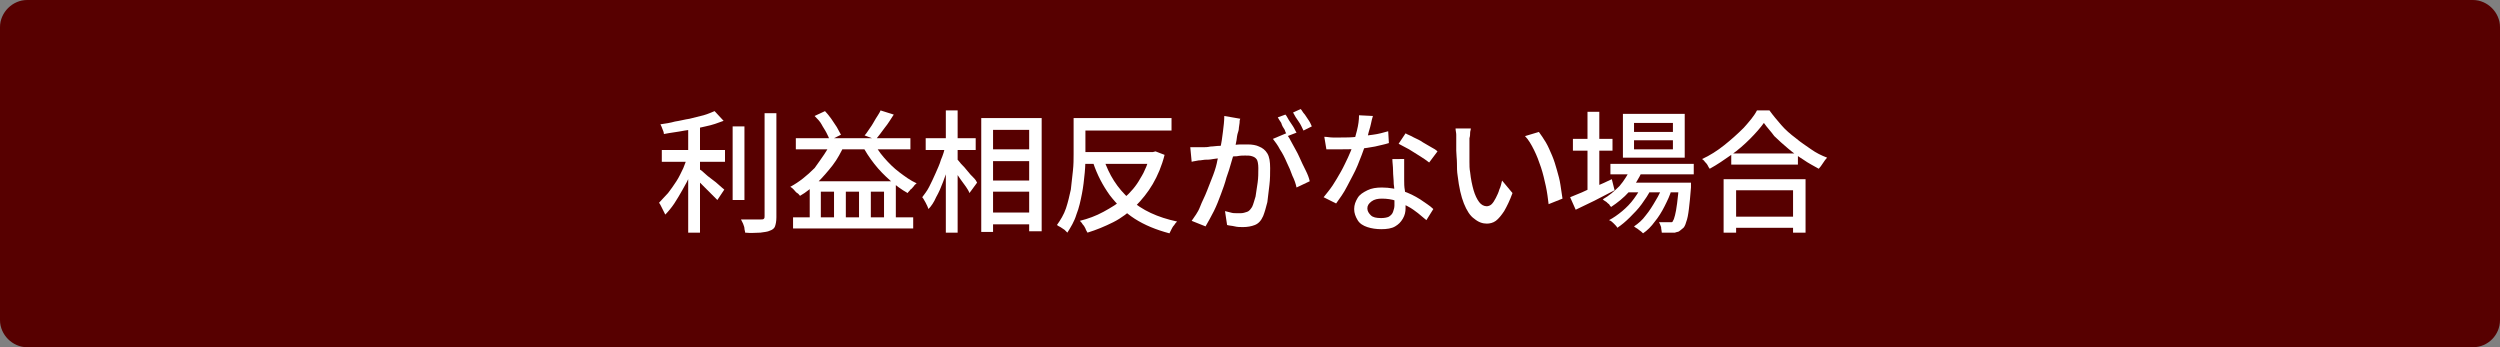
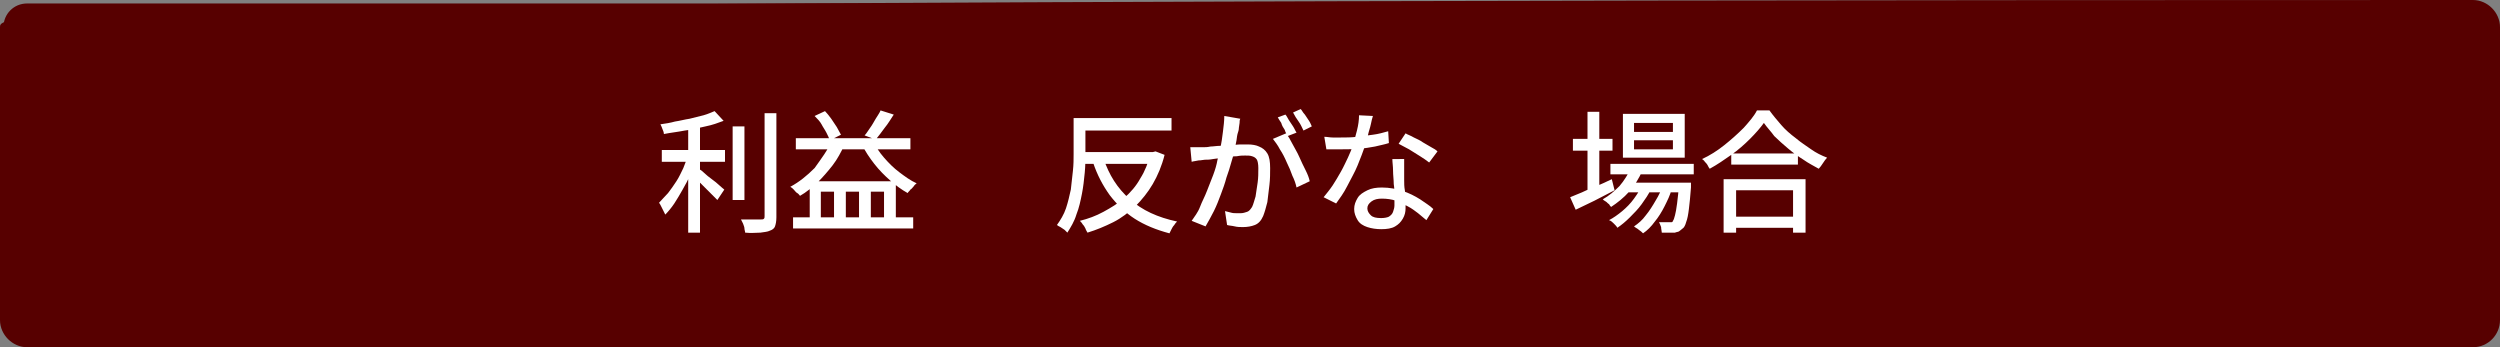
<svg xmlns="http://www.w3.org/2000/svg" version="1.1" id="レイヤー_1" x="0px" y="0px" viewBox="0 0 360 50" style="enable-background:new 0 0 360 50;" xml:space="preserve">
  <rect x="0" y="0" width="360" height="50" fill="#808080" stroke="none" />
  <style type="text/css">
	.st0{fill:#570000;}
	.st1{fill:#FFFFFF;}
</style>
  <g>
    <path class="st0" d="M3.9,49.5c-1.9,0-3.4-1.5-3.4-3.4V3.9C0.5,2,2,0.5,3.9,0.5h352.2c1.9,0,3.4,1.5,3.4,3.4v42.2   c0,1.9-1.5,3.4-3.4,3.4H3.9z" />
-     <path class="st0" d="M356.1,1c1.6,0,2.9,1.3,2.9,2.9v42.2c0,1.6-1.3,2.9-2.9,2.9H3.9C2.3,49,1,47.7,1,46.1V3.9C1,2.3,2.3,1,3.9,1   H356.1 M356.1,0H3.9C1.8,0,0,1.8,0,3.9v42.2C0,48.2,1.8,50,3.9,50h352.2c2.2,0,3.9-1.8,3.9-3.9V3.9C360,1.8,358.2,0,356.1,0   L356.1,0z" />
+     <path class="st0" d="M356.1,1c1.6,0,2.9,1.3,2.9,2.9v42.2c0,1.6-1.3,2.9-2.9,2.9H3.9C2.3,49,1,47.7,1,46.1V3.9C1,2.3,2.3,1,3.9,1   H356.1 M356.1,0C1.8,0,0,1.8,0,3.9v42.2C0,48.2,1.8,50,3.9,50h352.2c2.2,0,3.9-1.8,3.9-3.9V3.9C360,1.8,358.2,0,356.1,0   L356.1,0z" />
  </g>
  <g>
    <path class="st1" d="M99.1,22.3l1.2,0.6c-0.2,0.7-0.5,1.4-0.9,2.2c-0.3,0.8-0.7,1.5-1.1,2.2s-0.8,1.4-1.2,2   c-0.4,0.6-0.9,1.2-1.3,1.6c-0.1-0.2-0.2-0.4-0.3-0.6c-0.1-0.2-0.2-0.4-0.3-0.6c-0.1-0.2-0.2-0.4-0.3-0.5c0.4-0.4,0.8-0.9,1.3-1.4   c0.4-0.5,0.8-1.1,1.2-1.7c0.4-0.6,0.7-1.3,1-1.9C98.6,23.6,98.9,23,99.1,22.3z M102.9,16l1.3,1.4c-0.8,0.3-1.6,0.6-2.6,0.8   c-1,0.2-2,0.5-3,0.6c-1,0.2-2,0.3-3,0.5c0-0.2-0.1-0.5-0.2-0.7c-0.1-0.3-0.2-0.5-0.3-0.7c0.7-0.1,1.4-0.2,2.1-0.4   c0.7-0.1,1.4-0.3,2.1-0.4c0.7-0.2,1.3-0.3,2-0.5S102.4,16.2,102.9,16z M95.3,21.6h9.1v1.7h-9.1V21.6z M99.1,17.6h1.7v15.9h-1.7   V17.6z M100.6,24.3c0.2,0.1,0.5,0.3,0.8,0.6c0.3,0.3,0.7,0.6,1.1,0.9c0.4,0.3,0.8,0.6,1.1,0.9c0.3,0.3,0.6,0.5,0.7,0.6l-1,1.5   c-0.2-0.2-0.5-0.5-0.8-0.8s-0.7-0.7-1-1c-0.4-0.4-0.7-0.7-1-1c-0.3-0.3-0.6-0.6-0.8-0.8L100.6,24.3z M105.5,18.2h1.7v10.6h-1.7   V18.2z M110,16.3h1.8v15c0,0.6-0.1,1-0.2,1.3c-0.1,0.3-0.4,0.5-0.7,0.6c-0.4,0.2-0.8,0.2-1.4,0.3c-0.6,0-1.3,0.1-2.2,0   c0-0.2-0.1-0.4-0.1-0.6s-0.1-0.4-0.2-0.7c-0.1-0.2-0.2-0.4-0.3-0.6c0.7,0,1.3,0,1.8,0c0.5,0,0.9,0,1.1,0c0.2,0,0.3,0,0.4-0.1   c0.1-0.1,0.1-0.2,0.1-0.4V16.3z" />
    <path class="st1" d="M119.8,20.3l1.8,0.6c-0.5,1-1,2-1.7,2.9c-0.7,0.9-1.4,1.7-2.2,2.5c-0.8,0.7-1.6,1.4-2.5,1.9   c-0.1-0.1-0.2-0.3-0.4-0.4s-0.3-0.3-0.5-0.5c-0.2-0.2-0.3-0.3-0.5-0.4c1.3-0.7,2.4-1.6,3.5-2.7C118.3,22.8,119.2,21.6,119.8,20.3z    M114.2,31.3h17.3v1.6h-17.3V31.3z M114.6,19.9h16.5v1.6h-16.5V19.9z M116.8,26.1H129v6.1h-1.7v-4.6h-1.9v4.6h-1.7v-4.6h-1.9v4.6   h-1.7v-4.6h-1.9v4.6h-1.6V26.1z M117.3,16.7l1.5-0.7c0.3,0.3,0.6,0.7,0.9,1.1c0.3,0.4,0.5,0.8,0.8,1.2c0.2,0.4,0.4,0.7,0.6,1.1   l-1.6,0.8c-0.1-0.3-0.3-0.7-0.5-1.1c-0.2-0.4-0.5-0.8-0.7-1.2S117.6,17,117.3,16.7z M125.7,20.3c0.4,0.8,0.9,1.6,1.6,2.4   c0.7,0.8,1.4,1.5,2.2,2.1c0.8,0.6,1.6,1.2,2.5,1.6c-0.1,0.1-0.3,0.2-0.4,0.4c-0.2,0.2-0.3,0.4-0.5,0.5c-0.1,0.2-0.3,0.3-0.4,0.5   c-0.9-0.5-1.7-1.1-2.5-1.8c-0.8-0.7-1.6-1.5-2.3-2.4c-0.7-0.9-1.3-1.8-1.8-2.8L125.7,20.3z M126.8,15.9l1.9,0.6   c-0.4,0.6-0.8,1.3-1.3,1.9c-0.5,0.7-0.9,1.2-1.3,1.7l-1.6-0.6c0.3-0.3,0.5-0.7,0.8-1.1c0.3-0.4,0.5-0.8,0.8-1.3   S126.7,16.2,126.8,15.9z" />
-     <path class="st1" d="M136.1,21l1.1,0.4c-0.2,0.8-0.4,1.6-0.6,2.4s-0.5,1.6-0.8,2.4c-0.3,0.8-0.6,1.5-1,2.2   c-0.3,0.7-0.7,1.3-1.1,1.7c-0.1-0.3-0.2-0.5-0.4-0.9c-0.2-0.3-0.3-0.6-0.5-0.8c0.3-0.4,0.7-0.9,1-1.5c0.3-0.6,0.6-1.2,0.9-1.9   c0.3-0.7,0.6-1.3,0.8-2C135.8,22.3,136,21.7,136.1,21z M133.3,19.9h7.2v1.7h-7.2V19.9z M136.2,15.9h1.7v17.6h-1.7V15.9z    M137.8,22.9c0.1,0.1,0.3,0.3,0.6,0.7c0.3,0.3,0.6,0.6,0.9,1c0.3,0.4,0.6,0.7,0.9,1s0.4,0.5,0.5,0.7l-1.1,1.5   c-0.1-0.3-0.3-0.6-0.5-0.9s-0.5-0.7-0.8-1.1c-0.3-0.4-0.5-0.8-0.8-1.1c-0.3-0.3-0.5-0.6-0.6-0.8L137.8,22.9z M141.3,17h8.7v16.3   h-1.8V18.7H143v14.7h-1.7V17z M142.2,21.5h7v1.7h-7V21.5z M142.2,26h7v1.6h-7V26z M142.2,30.6h7v1.7h-7V30.6z" />
    <path class="st1" d="M154.5,17h1.8v5.2c0,0.8,0,1.7-0.1,2.7c-0.1,1-0.2,2-0.4,3c-0.2,1-0.4,2-0.8,3c-0.3,1-0.8,1.8-1.3,2.6   c-0.1-0.1-0.2-0.2-0.4-0.4c-0.2-0.1-0.4-0.3-0.6-0.4c-0.2-0.1-0.4-0.2-0.5-0.3c0.5-0.7,1-1.5,1.3-2.4c0.3-0.9,0.5-1.8,0.7-2.7   c0.1-0.9,0.2-1.8,0.3-2.7s0.1-1.7,0.1-2.4V17z M155.4,17h13.3v1.8h-13.3V17z M165.7,21.9h0.3l0.4-0.1l1.3,0.5c-0.4,1.6-1,3-1.7,4.2   c-0.7,1.2-1.6,2.3-2.5,3.2c-1,0.9-2,1.7-3.2,2.3c-1.2,0.6-2.4,1.1-3.7,1.5c-0.1-0.2-0.2-0.3-0.3-0.6c-0.1-0.2-0.2-0.4-0.4-0.6   c-0.1-0.2-0.3-0.4-0.4-0.5c1.2-0.3,2.3-0.7,3.4-1.3s2.1-1.2,3-2c0.9-0.8,1.7-1.7,2.3-2.8c0.7-1.1,1.1-2.2,1.5-3.6V21.9z    M155.6,21.9h10.6v1.7h-10.6V21.9z M158.9,22.8c0.8,2.4,2,4.3,3.8,5.9s4,2.6,6.8,3.2c-0.1,0.1-0.3,0.3-0.4,0.5   c-0.2,0.2-0.3,0.4-0.4,0.6s-0.2,0.4-0.3,0.6c-1.9-0.5-3.6-1.2-5-2.1c-1.4-0.9-2.6-2.1-3.6-3.4c-1-1.4-1.8-2.9-2.4-4.7L158.9,22.8z" />
    <path class="st1" d="M171.4,21.2c0.3,0,0.6,0,0.9,0c0.3,0,0.6,0,0.9,0c0.3,0,0.7,0,1.1-0.1c0.4,0,0.9-0.1,1.4-0.1   c0.5,0,1-0.1,1.5-0.1c0.5,0,1-0.1,1.4-0.1s0.8,0,1.1,0c0.6,0,1.2,0.1,1.6,0.3c0.5,0.2,0.9,0.5,1.2,1c0.3,0.5,0.4,1.2,0.4,2.1   c0,0.7,0,1.6-0.1,2.4c-0.1,0.9-0.2,1.7-0.3,2.5c-0.2,0.8-0.4,1.5-0.6,2c-0.3,0.7-0.7,1.1-1.2,1.3c-0.5,0.2-1.1,0.3-1.7,0.3   c-0.4,0-0.8,0-1.2-0.1c-0.4-0.1-0.8-0.1-1.1-0.2l-0.3-2c0.3,0.1,0.5,0.1,0.8,0.2c0.3,0.1,0.6,0.1,0.8,0.1c0.3,0,0.5,0,0.7,0   c0.3,0,0.6-0.1,0.9-0.2c0.3-0.1,0.5-0.4,0.7-0.7c0.2-0.4,0.3-0.9,0.5-1.5c0.1-0.6,0.2-1.3,0.3-2c0.1-0.7,0.1-1.4,0.1-2.1   c0-0.6-0.1-1-0.2-1.2c-0.2-0.3-0.4-0.4-0.7-0.5c-0.3-0.1-0.6-0.1-1-0.1c-0.3,0-0.7,0-1.2,0.1c-0.5,0-1.1,0.1-1.7,0.2   c-0.6,0.1-1.1,0.1-1.7,0.2c-0.5,0.1-0.9,0.1-1.2,0.1c-0.2,0-0.5,0.1-0.9,0.1c-0.4,0.1-0.7,0.1-1,0.2L171.4,21.2z M178.6,17.1   c-0.1,0.2-0.1,0.4-0.1,0.6c0,0.2-0.1,0.5-0.1,0.7c0,0.3-0.1,0.6-0.2,0.9c-0.1,0.4-0.1,0.8-0.2,1.2c-0.1,0.4-0.1,0.8-0.2,1.1   c-0.1,0.5-0.3,1.1-0.5,1.8c-0.2,0.7-0.4,1.4-0.7,2.2c-0.2,0.8-0.5,1.6-0.8,2.4c-0.3,0.8-0.6,1.6-1,2.4s-0.8,1.5-1.2,2.2l-2-0.8   c0.4-0.6,0.9-1.2,1.2-2s0.7-1.5,1-2.3c0.3-0.8,0.6-1.5,0.9-2.3s0.5-1.5,0.6-2.1c0.2-0.7,0.3-1.2,0.4-1.7c0.2-0.8,0.3-1.6,0.4-2.4   c0.1-0.8,0.2-1.6,0.2-2.3L178.6,17.1z M185.2,19.2c0.3,0.4,0.6,0.9,0.9,1.5c0.3,0.6,0.7,1.2,1,1.9c0.3,0.7,0.6,1.3,0.9,1.9   c0.3,0.6,0.5,1.1,0.6,1.6l-1.9,0.9c-0.1-0.5-0.3-1.1-0.6-1.7c-0.2-0.6-0.5-1.3-0.8-1.9c-0.3-0.7-0.6-1.3-1-1.9   c-0.3-0.6-0.7-1.1-1-1.5L185.2,19.2z M185.1,16.5c0.2,0.2,0.3,0.5,0.5,0.8c0.2,0.3,0.4,0.6,0.6,0.9c0.2,0.3,0.3,0.6,0.5,0.9   l-1.3,0.5c-0.1-0.3-0.3-0.5-0.4-0.9c-0.2-0.3-0.4-0.6-0.5-1c-0.2-0.3-0.4-0.6-0.5-0.8L185.1,16.5z M187.3,15.7   c0.2,0.2,0.3,0.5,0.6,0.8c0.2,0.3,0.4,0.6,0.6,0.9c0.2,0.3,0.3,0.6,0.4,0.8l-1.2,0.6c-0.2-0.4-0.4-0.9-0.7-1.3s-0.6-0.9-0.8-1.3   L187.3,15.7z" />
    <path class="st1" d="M197.7,16.7c-0.1,0.3-0.2,0.7-0.3,1.2s-0.3,1-0.4,1.5c-0.1,0.5-0.3,1-0.4,1.5c-0.3,0.9-0.7,1.9-1.1,2.9   s-1,2-1.5,3c-0.5,1-1.1,1.8-1.6,2.5l-1.8-0.9c0.4-0.5,0.9-1.1,1.3-1.7s0.8-1.3,1.2-2c0.4-0.7,0.7-1.4,1-2c0.3-0.7,0.6-1.3,0.7-1.8   c0.2-0.6,0.4-1.3,0.6-2.1s0.3-1.5,0.3-2.2L197.7,16.7z M190.7,19.7c0.4,0,0.8,0.1,1.2,0.1c0.4,0,0.8,0,1.2,0c0.7,0,1.5,0,2.3-0.1   c0.8-0.1,1.5-0.2,2.3-0.3c0.8-0.1,1.5-0.3,2.2-0.5l0.1,1.7c-0.6,0.2-1.2,0.3-2,0.5c-0.7,0.1-1.5,0.3-2.3,0.3   c-0.8,0.1-1.6,0.1-2.4,0.1c-0.4,0-0.7,0-1.1,0c-0.4,0-0.8,0-1.2,0L190.7,19.7z M202.2,22.6c0,0.4,0,0.8,0,1.1s0,0.7,0,1.1   c0,0.3,0,0.7,0,1.1c0,0.5,0,1,0.1,1.5s0,1,0.1,1.5c0,0.5,0,0.8,0,1.1c0,0.5-0.1,1-0.4,1.5s-0.6,0.8-1.1,1.1c-0.5,0.3-1.2,0.4-2,0.4   c-0.7,0-1.4-0.1-2-0.3c-0.6-0.2-1.1-0.5-1.4-1s-0.5-1-0.5-1.6c0-0.6,0.2-1.1,0.5-1.6s0.8-0.8,1.4-1.1s1.3-0.4,2.1-0.4   c1.1,0,2.1,0.2,3,0.5s1.7,0.7,2.5,1.2c0.7,0.5,1.4,0.9,1.9,1.4l-1,1.6c-0.4-0.3-0.8-0.7-1.2-1s-0.9-0.7-1.5-1s-1.1-0.6-1.7-0.8   s-1.3-0.3-2-0.3c-0.6,0-1.1,0.1-1.5,0.4c-0.4,0.3-0.6,0.6-0.6,1c0,0.4,0.2,0.7,0.5,1c0.3,0.3,0.8,0.4,1.5,0.4   c0.5,0,0.9-0.1,1.1-0.2c0.3-0.2,0.5-0.4,0.6-0.7c0.1-0.3,0.2-0.6,0.2-0.9c0-0.3,0-0.8,0-1.3c0-0.6,0-1.2-0.1-1.8   c0-0.6-0.1-1.3-0.1-1.9c0-0.7-0.1-1.2-0.1-1.7H202.2z M205.8,23.4c-0.4-0.3-0.8-0.6-1.3-0.9c-0.5-0.3-1.1-0.7-1.6-1   c-0.6-0.3-1.1-0.6-1.5-0.8l1-1.5c0.3,0.2,0.7,0.3,1.2,0.6c0.4,0.2,0.9,0.4,1.3,0.7c0.4,0.2,0.8,0.5,1.2,0.7   c0.4,0.2,0.7,0.4,0.9,0.6L205.8,23.4z" />
-     <path class="st1" d="M211.8,18.5c0,0.2-0.1,0.4-0.1,0.6s0,0.5-0.1,0.8c0,0.3,0,0.5,0,0.6c0,0.4,0,0.8,0,1.3c0,0.5,0,1,0,1.5   c0,0.5,0,1,0.1,1.5c0.1,1,0.3,1.9,0.5,2.6c0.2,0.7,0.5,1.3,0.8,1.7c0.3,0.4,0.7,0.6,1.1,0.6c0.2,0,0.5-0.1,0.7-0.3   c0.2-0.2,0.4-0.5,0.6-0.9c0.2-0.4,0.4-0.8,0.5-1.2c0.2-0.4,0.3-0.9,0.4-1.3l1.5,1.8c-0.4,1.1-0.8,1.9-1.2,2.6   c-0.4,0.6-0.8,1.1-1.2,1.4c-0.4,0.3-0.9,0.4-1.3,0.4c-0.6,0-1.2-0.2-1.8-0.7c-0.6-0.4-1.1-1.2-1.5-2.2c-0.4-1-0.7-2.3-0.9-4   c-0.1-0.6-0.1-1.2-0.1-1.8c0-0.6-0.1-1.3-0.1-1.8c0-0.6,0-1.1,0-1.4c0-0.2,0-0.5,0-0.9c0-0.3-0.1-0.6-0.1-0.9L211.8,18.5z    M221.6,19c0.3,0.4,0.7,1,1,1.5s0.6,1.2,0.9,1.9c0.3,0.7,0.5,1.4,0.7,2.1c0.2,0.7,0.4,1.4,0.5,2.1c0.1,0.7,0.2,1.4,0.3,2l-2,0.8   c-0.1-0.8-0.2-1.7-0.4-2.6s-0.4-1.8-0.7-2.7c-0.3-0.9-0.6-1.7-1-2.5c-0.4-0.8-0.8-1.5-1.3-2L221.6,19z" />
    <path class="st1" d="M226.1,28.4c0.5-0.2,1-0.4,1.7-0.7c0.6-0.3,1.3-0.6,2.1-0.9c0.7-0.3,1.4-0.6,2.2-1l0.4,1.6   c-1,0.5-1.9,1-2.9,1.5c-1,0.5-1.9,0.9-2.7,1.3L226.1,28.4z M226.5,20h5.7v1.7h-5.7V20z M228.6,16.1h1.7v11.7h-1.7V16.1z    M234.9,24.2l1.6,0.4c-0.5,1.1-1.1,2.1-1.9,3c-0.8,0.9-1.7,1.6-2.6,2.2c-0.1-0.1-0.2-0.2-0.3-0.4c-0.2-0.1-0.3-0.3-0.5-0.4   c-0.2-0.1-0.3-0.2-0.4-0.3c0.9-0.5,1.7-1.2,2.4-1.9C233.9,26,234.4,25.1,234.9,24.2z M236.5,26.6l1.2,0.7c-0.3,0.7-0.8,1.4-1.3,2.1   c-0.5,0.7-1.1,1.3-1.7,1.9c-0.6,0.6-1.2,1.1-1.8,1.5c-0.1-0.2-0.3-0.4-0.5-0.6c-0.2-0.2-0.4-0.4-0.7-0.5c0.6-0.3,1.3-0.8,1.9-1.3   s1.2-1.1,1.7-1.8S236.2,27.3,236.5,26.6z M231.9,23.6h12v1.5h-12V23.6z M233.7,16.4h8.9v6.3h-8.9V16.4z M234,26.3h8.1v1.4H234V26.3   z M235.3,17.7v1.3h5.6v-1.3H235.3z M235.3,20.2v1.3h5.6v-1.3H235.3z M239.5,26.6l1.2,0.7c-0.2,0.8-0.6,1.6-1,2.4   c-0.4,0.8-0.9,1.6-1.4,2.2c-0.5,0.7-1.1,1.3-1.7,1.7c-0.2-0.2-0.3-0.3-0.6-0.5c-0.2-0.2-0.5-0.3-0.7-0.5c0.6-0.4,1.2-0.9,1.7-1.6   c0.5-0.6,1-1.4,1.4-2.1C238.9,28.1,239.2,27.4,239.5,26.6z M241.8,26.3h1.7c0,0.3,0,0.6,0,0.7c-0.1,1.3-0.2,2.3-0.3,3.1   s-0.2,1.4-0.4,1.9c-0.1,0.4-0.3,0.8-0.5,0.9c-0.2,0.2-0.4,0.3-0.5,0.4s-0.4,0.1-0.6,0.2c-0.2,0-0.5,0-0.8,0c-0.3,0-0.7,0-1.1,0   c0-0.2-0.1-0.5-0.1-0.8c-0.1-0.3-0.2-0.5-0.3-0.7c0.3,0,0.6,0,0.9,0c0.3,0,0.5,0,0.6,0c0.1,0,0.2,0,0.3,0c0.1,0,0.2-0.1,0.2-0.2   c0.1-0.1,0.2-0.4,0.3-0.8c0.1-0.4,0.2-0.9,0.3-1.7s0.2-1.7,0.3-2.9V26.3z" />
    <path class="st1" d="M254,17.7c-0.5,0.7-1.2,1.5-2,2.3s-1.7,1.6-2.7,2.3c-1,0.7-2,1.4-3.1,2c-0.1-0.1-0.2-0.3-0.3-0.5   c-0.1-0.2-0.3-0.4-0.4-0.5c-0.1-0.2-0.3-0.3-0.4-0.4c1.1-0.5,2.2-1.2,3.2-2c1-0.8,1.9-1.6,2.8-2.5c0.8-0.9,1.5-1.7,1.9-2.5h1.8   c0.5,0.7,1.1,1.4,1.7,2.1s1.3,1.3,2.1,1.9c0.7,0.6,1.5,1.1,2.2,1.6s1.5,0.9,2.3,1.2c-0.2,0.2-0.4,0.5-0.6,0.8   c-0.2,0.3-0.4,0.6-0.6,0.8c-0.7-0.4-1.5-0.8-2.2-1.3c-0.8-0.5-1.5-1-2.2-1.6c-0.7-0.6-1.4-1.2-2-1.8C255,18.9,254.4,18.3,254,17.7z    M248.2,25.8H260v7.7h-1.8v-6.1H250v6.1h-1.8V25.8z M249,31.2h10v1.6h-10V31.2z M249.3,22.1h9.6v1.6h-9.6V22.1z" />
  </g>
</svg>